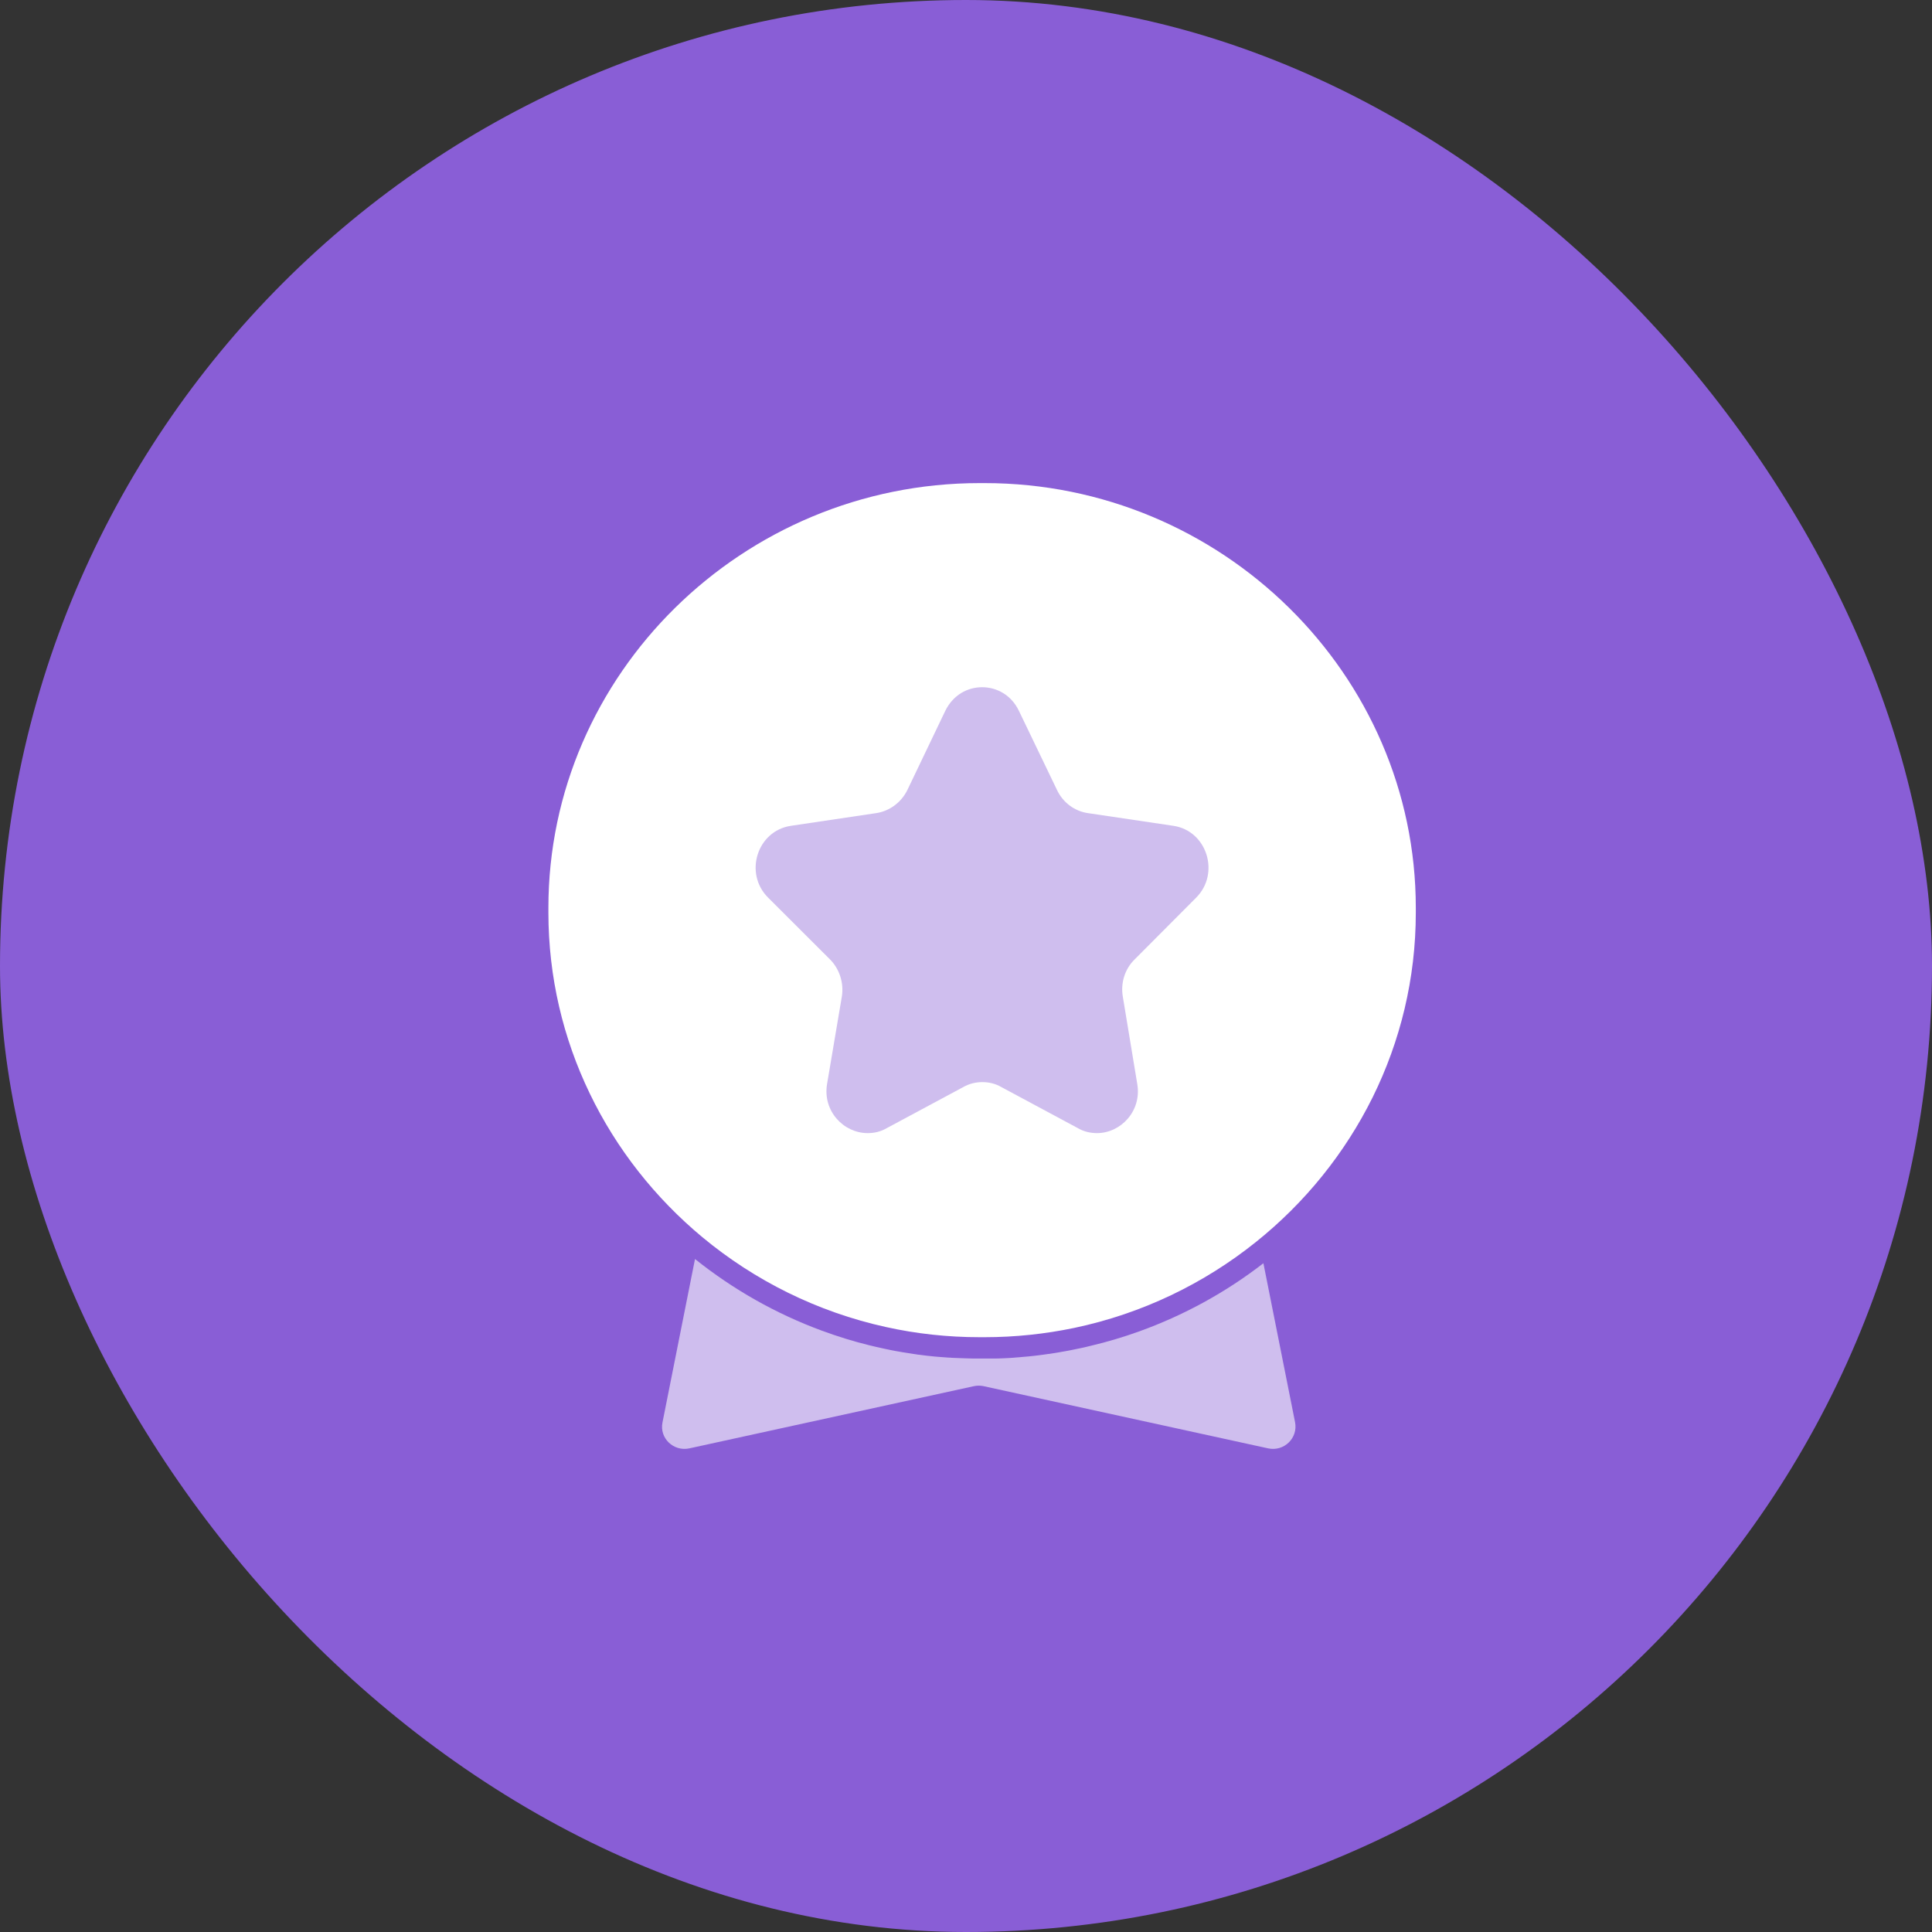
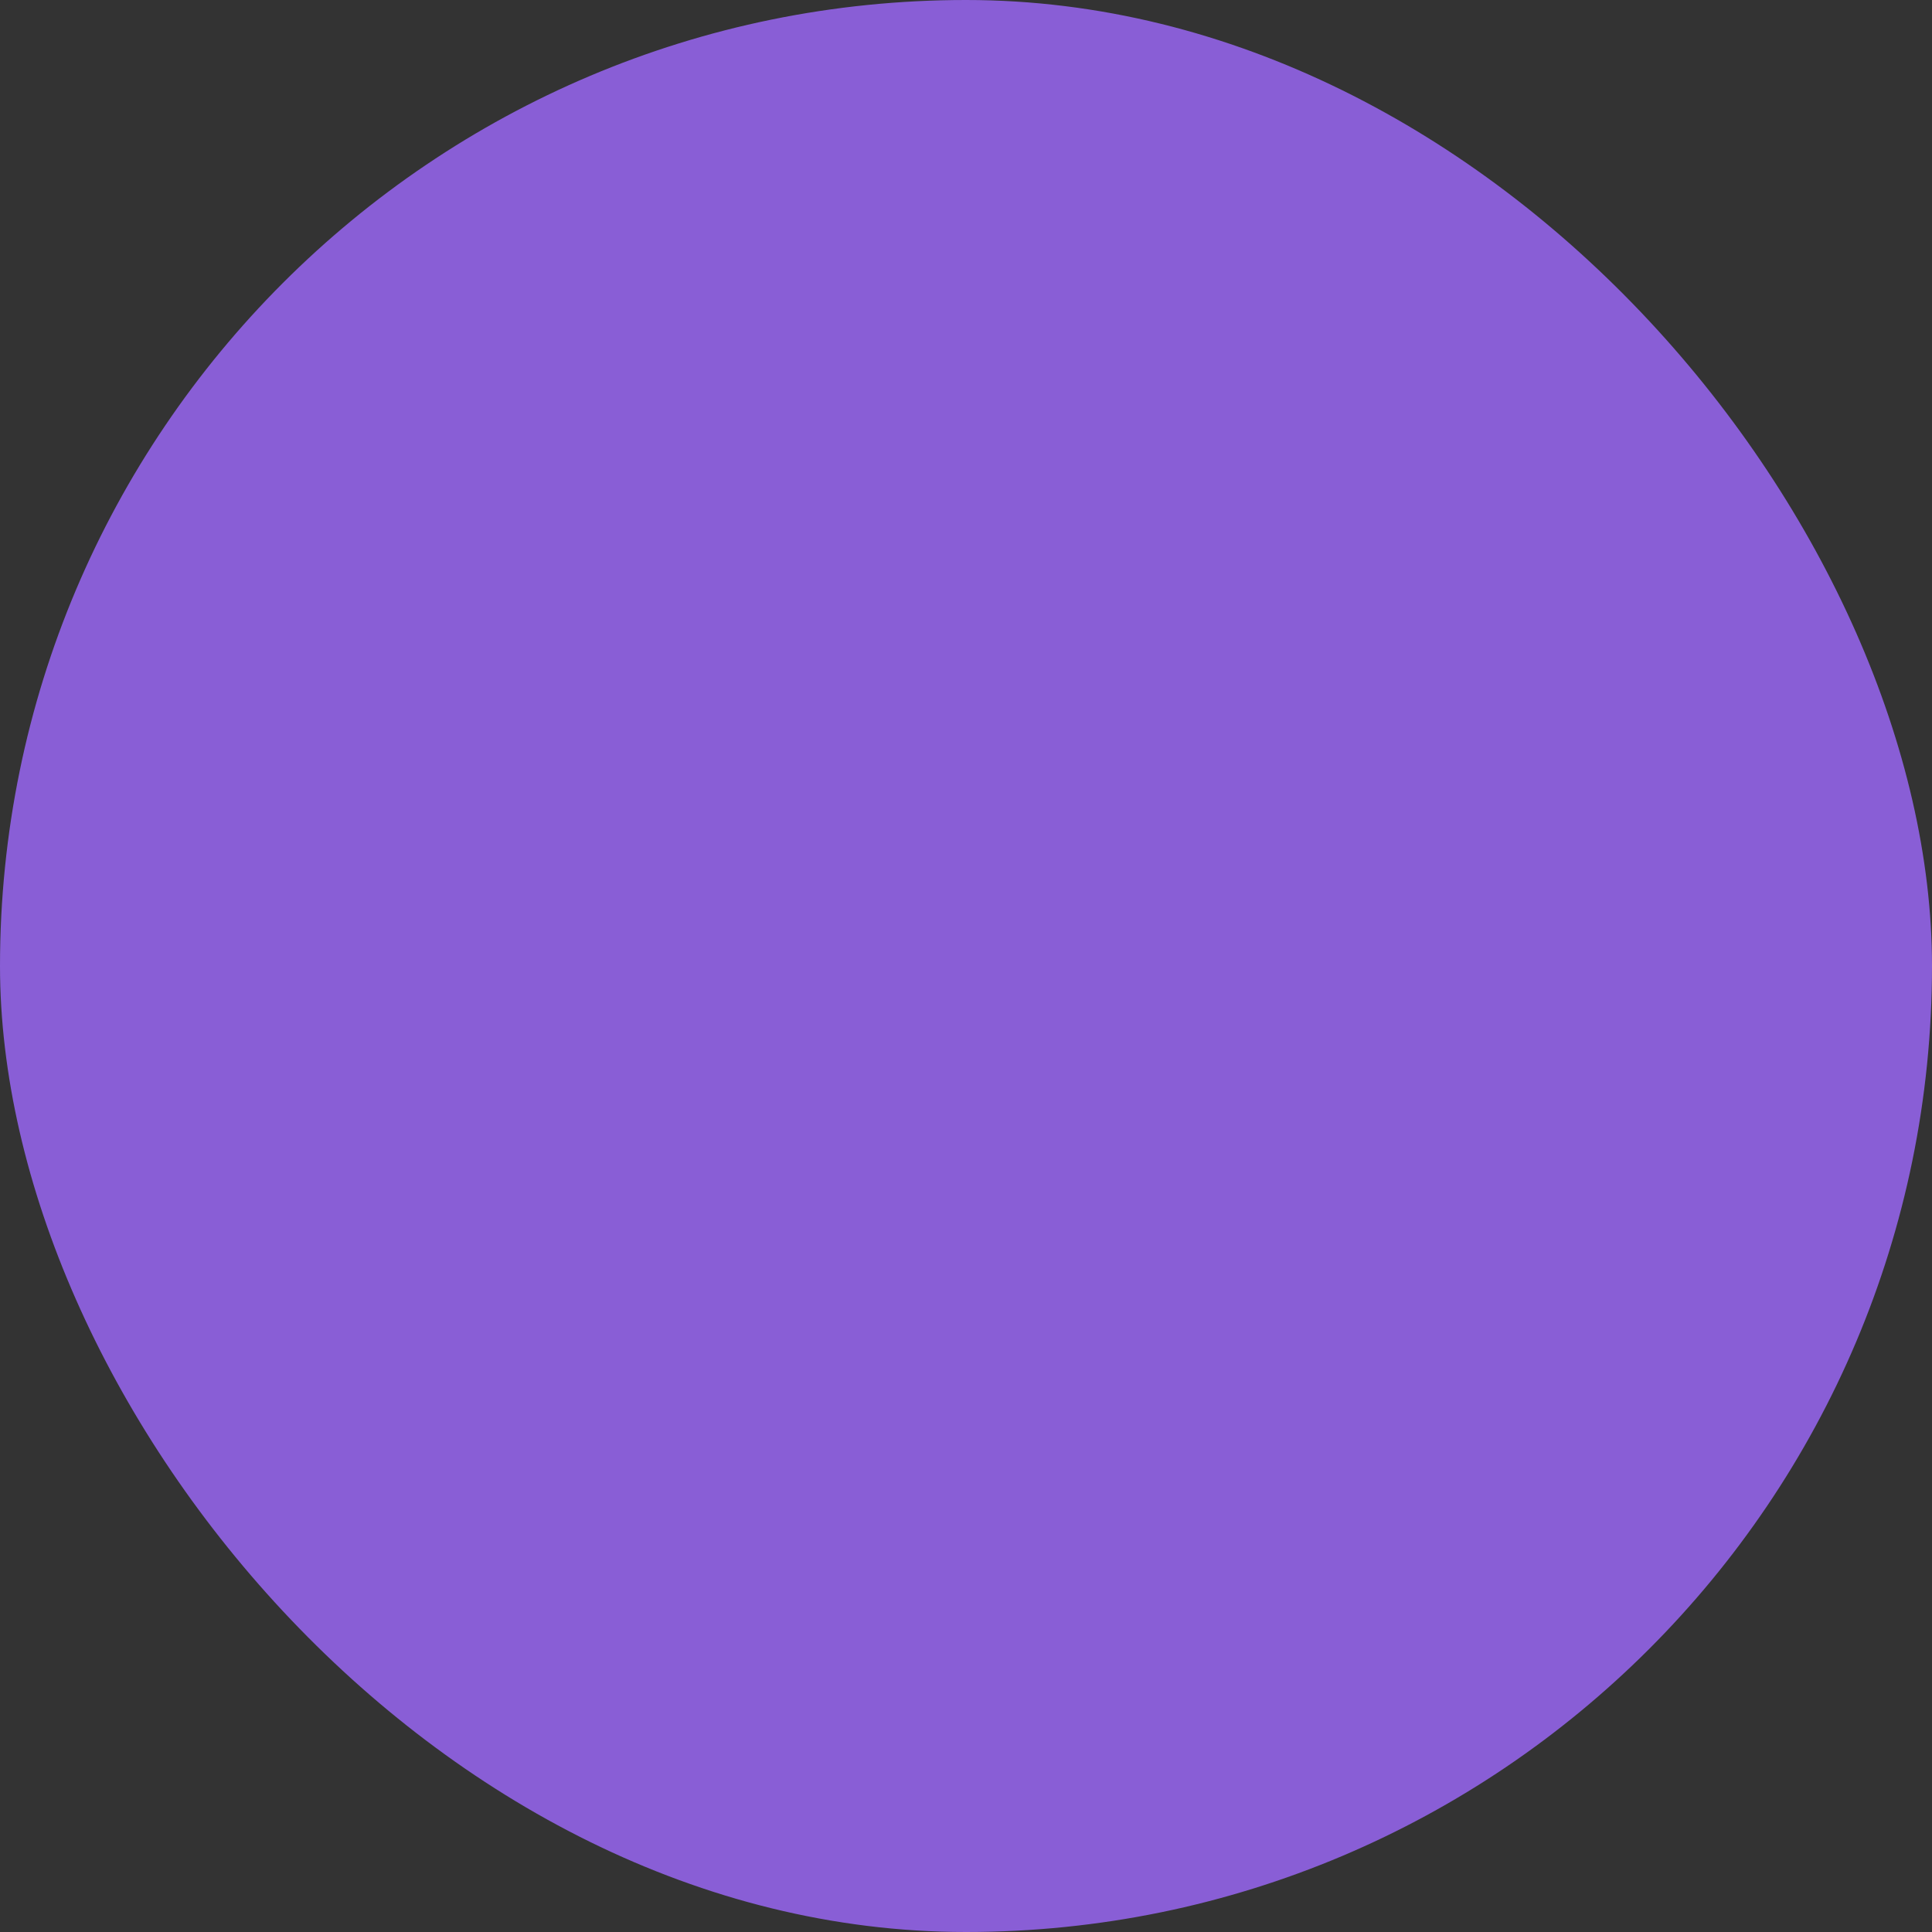
<svg xmlns="http://www.w3.org/2000/svg" width="60px" height="60px" viewBox="0 0 60 60" version="1.1">
  <rect x="0" y="0" width="60" height="60" fill="#333333" stroke="none" />
  <title>tu_05</title>
  <g id="各研究生院主页" stroke="none" stroke-width="1" fill="none" fill-rule="evenodd">
    <g id="黑龙江中医药大学-研究生院" transform="translate(-530, -854)">
      <g id="编组" transform="translate(371, 732)">
        <rect id="Rectangle-7" fill="#895ED6" x="159" y="122" width="60" height="60" rx="30" />
        <g id="教师风采1" transform="translate(176, 137)" fill-rule="nonzero">
-           <path d="M13.575,0.003 L13.425,0.003 C6.06,0.003 0.031,5.936 0.031,13.192 L0.031,13.339 C0.031,15.345 0.49,17.247 1.313,18.954 C2.142,20.679 3.346,22.202 4.815,23.424 C6.437,24.77 8.382,25.744 10.518,26.213 C11.456,26.421 12.429,26.528 13.425,26.528 L13.575,26.528 C14.53,26.528 15.462,26.427 16.36,26.24 C18.465,25.798 20.393,24.864 22.008,23.568 C23.525,22.353 24.766,20.819 25.63,19.075 C26.487,17.34 26.969,15.395 26.969,13.343 L26.969,13.192 C26.969,5.936 20.94,0.003 13.575,0.003 Z" id="Shape" fill="#FFFFFF" />
-           <path d="M22.382,29.98 L13.544,28.048 C13.446,28.028 13.347,28.028 13.248,28.048 L4.41,29.98 C3.917,30.087 3.475,29.662 3.574,29.176 L4.584,24.1 C5.774,25.051 7.1,25.801 8.528,26.327 C9.008,26.504 9.494,26.655 9.987,26.776 C10.028,26.786 10.072,26.796 10.113,26.806 L10.195,26.826 C10.229,26.833 10.266,26.843 10.3,26.849 C10.324,26.856 10.351,26.859 10.375,26.866 C10.395,26.869 10.412,26.873 10.433,26.879 C10.46,26.886 10.484,26.89 10.511,26.896 C10.582,26.91 10.654,26.926 10.725,26.94 C10.759,26.946 10.797,26.953 10.831,26.96 C10.902,26.973 10.973,26.987 11.045,26.997 C11.116,27.01 11.188,27.02 11.259,27.03 C11.293,27.037 11.33,27.04 11.364,27.047 C11.395,27.05 11.422,27.057 11.453,27.06 C11.466,27.064 11.48,27.064 11.494,27.067 C11.521,27.07 11.552,27.074 11.579,27.077 C11.65,27.087 11.722,27.094 11.793,27.104 C11.827,27.107 11.858,27.11 11.892,27.114 C11.97,27.124 12.051,27.131 12.13,27.137 C12.16,27.141 12.191,27.144 12.221,27.144 C12.296,27.151 12.371,27.157 12.446,27.161 C12.47,27.164 12.493,27.164 12.517,27.164 C12.558,27.167 12.595,27.171 12.636,27.171 C12.687,27.174 12.742,27.177 12.793,27.177 C12.83,27.177 12.871,27.181 12.908,27.181 C12.932,27.181 12.956,27.184 12.983,27.184 C13.034,27.184 13.085,27.188 13.136,27.188 C13.18,27.188 13.221,27.188 13.265,27.191 L13.877,27.191 C13.928,27.191 13.976,27.188 14.027,27.188 C14.085,27.188 14.143,27.184 14.204,27.181 C14.248,27.177 14.296,27.177 14.34,27.174 L14.493,27.164 C14.5,27.164 14.51,27.164 14.52,27.161 C14.561,27.157 14.605,27.154 14.646,27.151 L14.649,27.151 C14.7,27.147 14.748,27.144 14.799,27.137 C14.85,27.134 14.901,27.127 14.952,27.124 C14.996,27.121 15.04,27.114 15.085,27.11 C15.142,27.104 15.197,27.097 15.255,27.09 C15.306,27.084 15.357,27.077 15.404,27.07 C15.442,27.067 15.479,27.06 15.52,27.054 C15.54,27.05 15.557,27.047 15.578,27.047 C15.622,27.04 15.663,27.033 15.707,27.027 C15.758,27.02 15.806,27.01 15.857,27.003 C15.86,27.003 15.863,27.003 15.87,27 C15.914,26.993 15.959,26.987 16.003,26.977 C16.054,26.967 16.105,26.96 16.156,26.95 C16.197,26.943 16.237,26.933 16.278,26.926 C16.38,26.906 16.482,26.886 16.584,26.863 L16.676,26.843 C16.747,26.826 16.819,26.809 16.887,26.792 C17.383,26.675 17.873,26.528 18.353,26.357 C19.754,25.855 21.059,25.142 22.236,24.231 L23.219,29.166 C23.317,29.662 22.875,30.087 22.382,29.98 L22.382,29.98 Z M20.148,12.877 C20.899,12.124 20.485,10.805 19.444,10.647 L16.785,10.252 C16.37,10.192 16.01,9.921 15.829,9.539 L14.643,7.075 C14.408,6.583 13.952,6.342 13.503,6.342 C13.044,6.342 12.599,6.583 12.357,7.075 L11.177,9.539 C10.99,9.917 10.63,10.189 10.212,10.252 L7.559,10.647 C6.512,10.805 6.097,12.124 6.855,12.877 L8.777,14.796 C9.073,15.094 9.212,15.529 9.144,15.951 L8.685,18.666 C8.545,19.503 9.198,20.19 9.946,20.19 C10.144,20.19 10.341,20.15 10.538,20.036 L12.915,18.76 C13.099,18.656 13.299,18.606 13.507,18.606 C13.711,18.606 13.915,18.653 14.098,18.76 L16.475,20.036 C16.662,20.146 16.87,20.19 17.067,20.19 C17.808,20.19 18.461,19.503 18.319,18.666 L17.87,15.951 C17.798,15.529 17.931,15.094 18.237,14.796 L20.148,12.877 L20.148,12.877 Z" id="Shape" fill="#CFBEEE" />
-         </g>
+           </g>
      </g>
    </g>
  </g>
</svg>